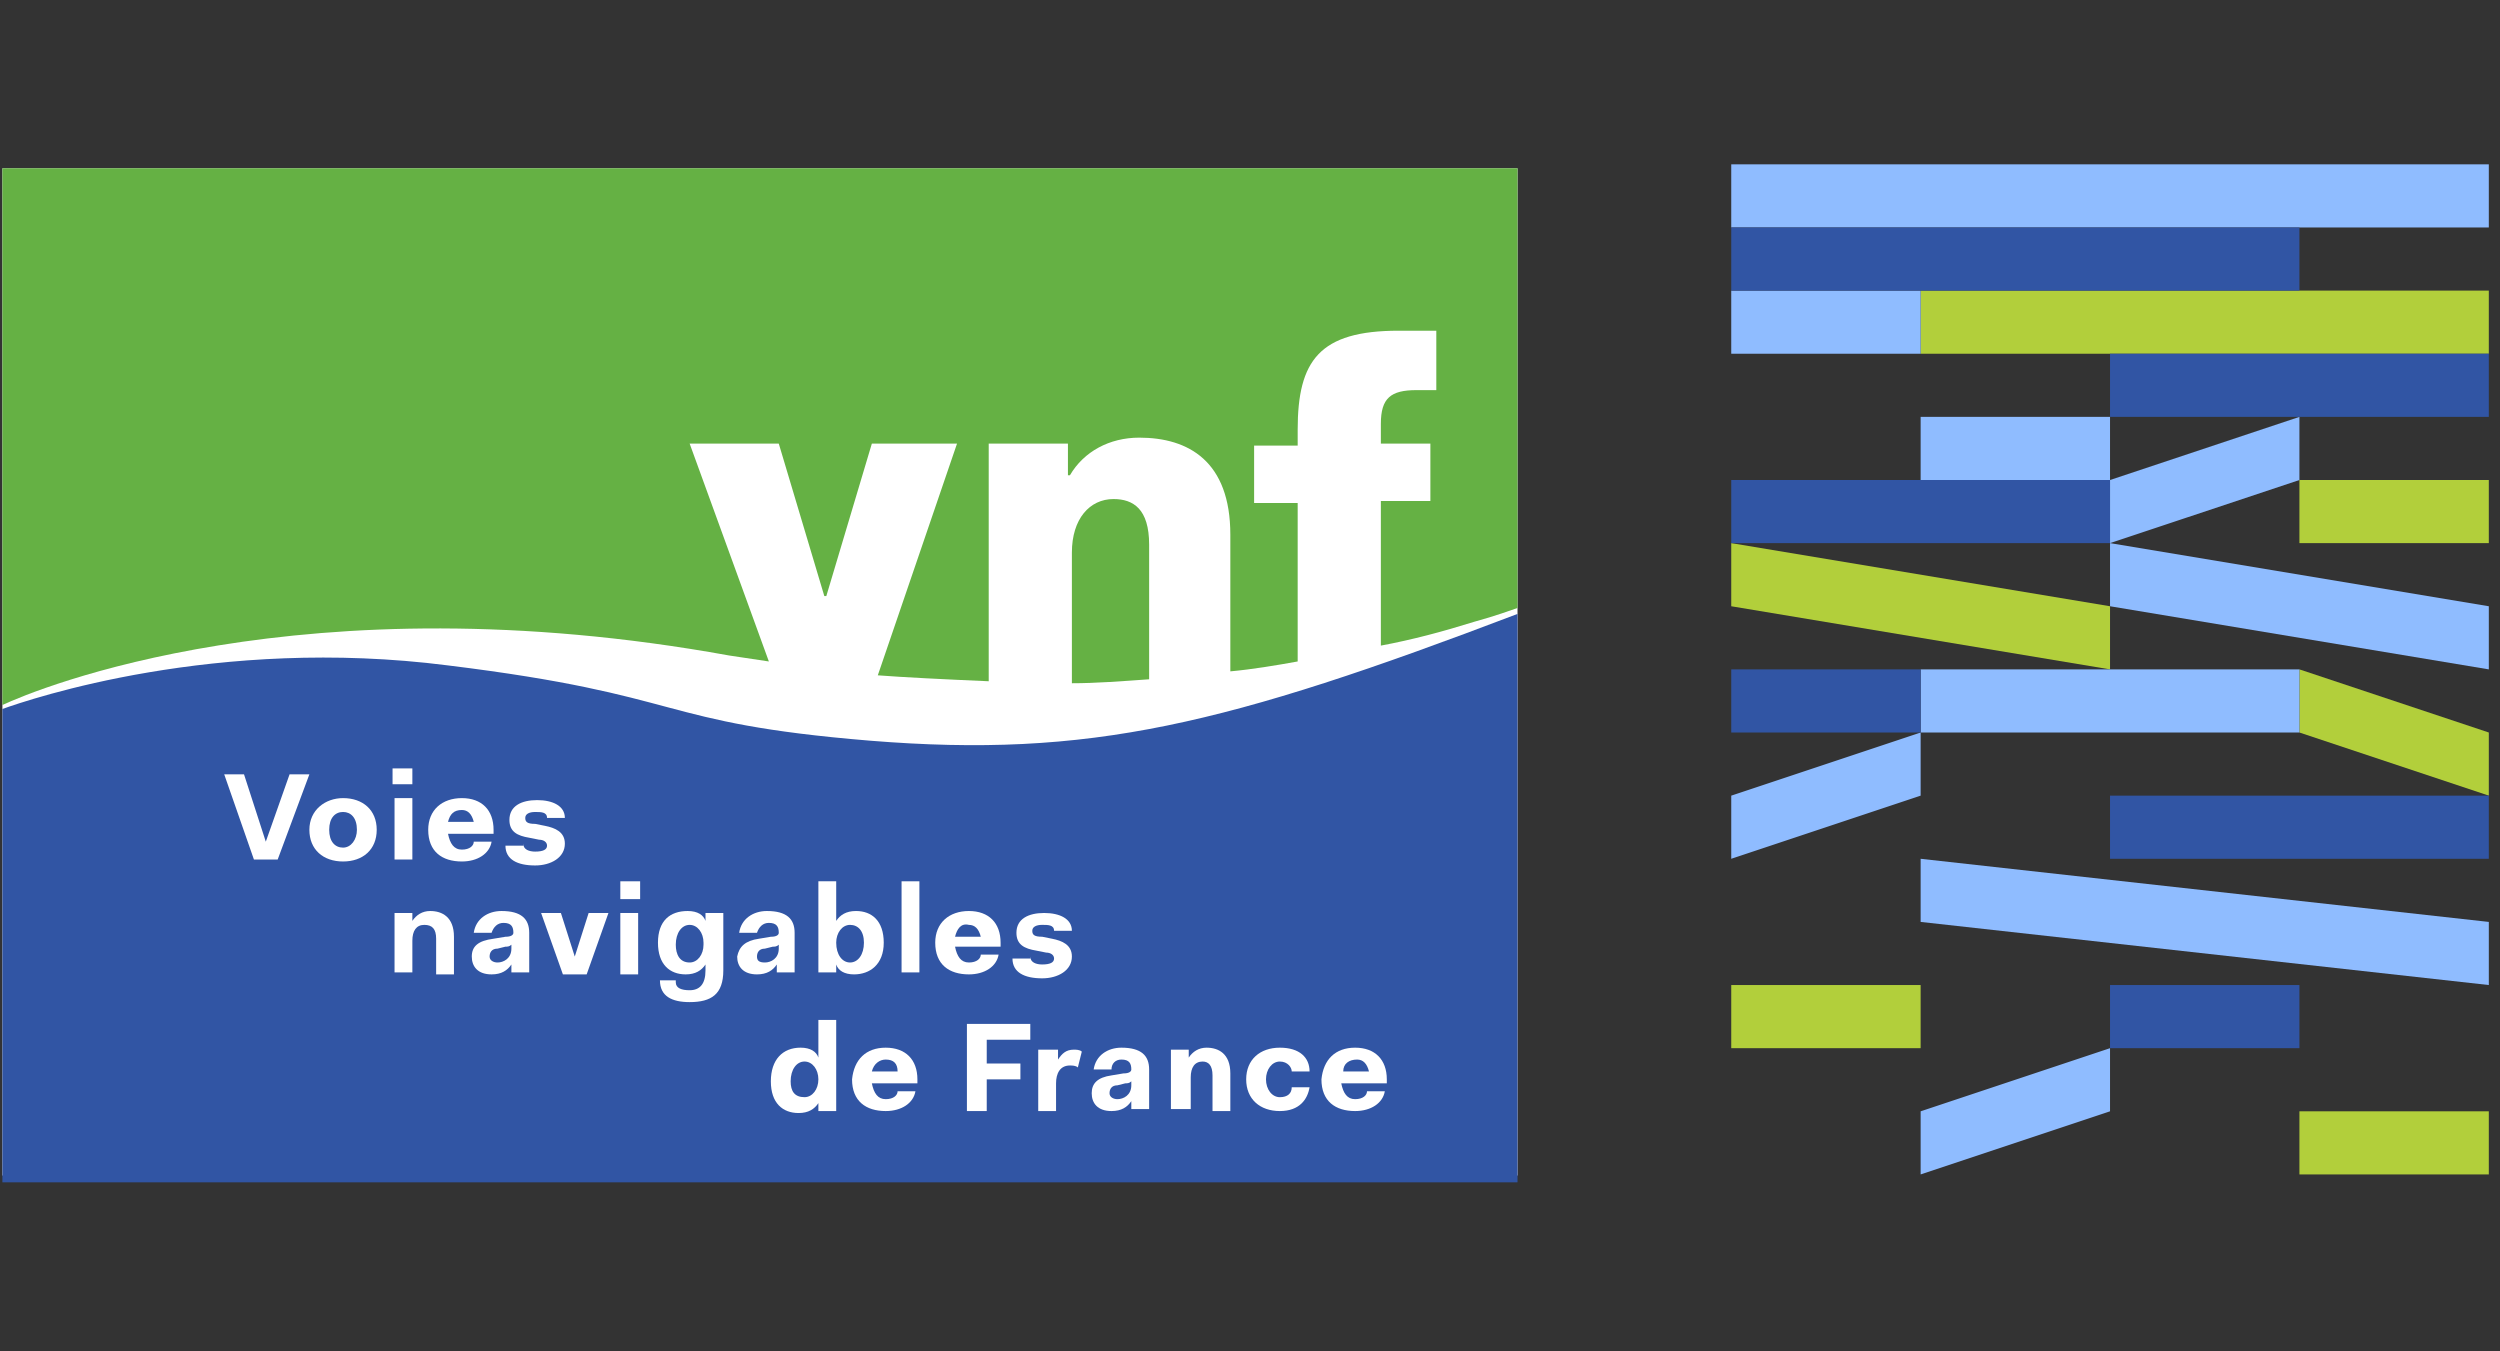
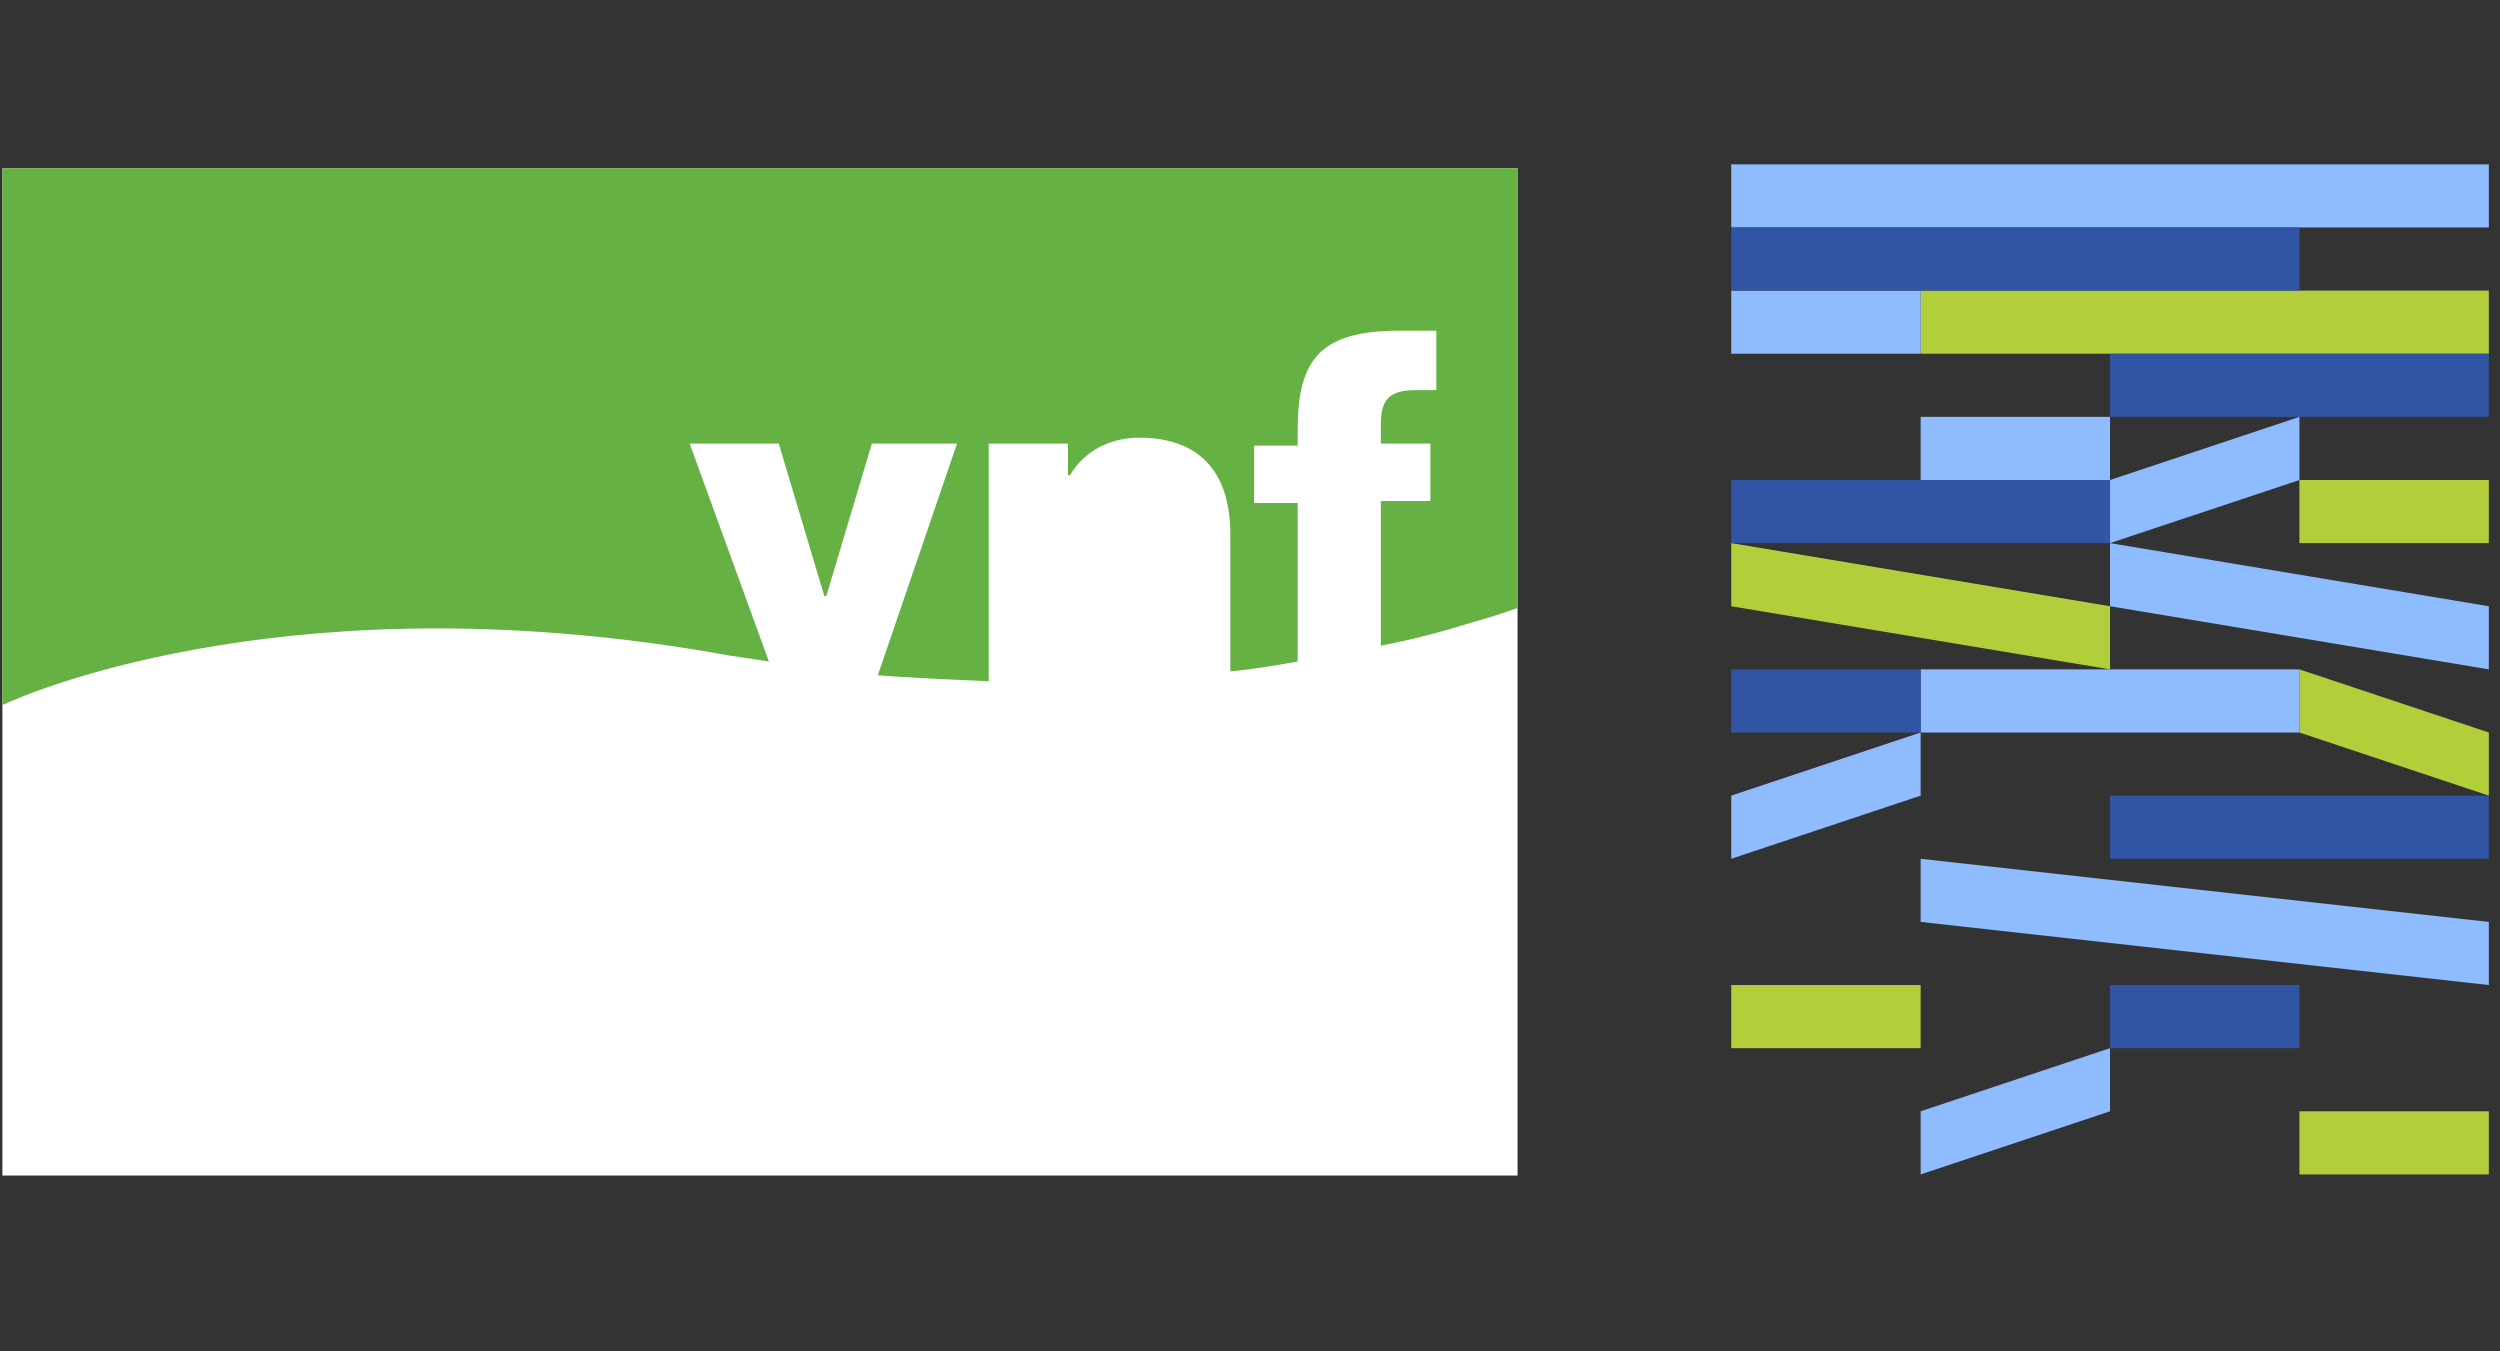
<svg xmlns="http://www.w3.org/2000/svg" width="185" height="100" viewBox="0 0 185 100" fill="none">
  <rect x="0" y="0" width="185" height="100" fill="#333333" stroke="none" />
  <rect x="0.177" y="12.454" width="112.12" height="74.536" fill="white" />
  <path d="M0.177 12.454V52.172C2.668 51 22.454 42.792 53.965 48.508C54.991 48.655 55.87 48.801 56.896 48.948L51.034 32.826H57.629L61 44.111H61.147L64.517 32.826H70.82L64.957 49.974C66.862 50.12 69.794 50.267 73.165 50.413V32.826H79.027V35.171H79.174C80.2 33.412 82.105 32.386 84.303 32.386C87.967 32.386 91.045 34.145 91.045 39.568V49.681C92.657 49.534 94.416 49.241 96.028 48.948V37.223H92.804V32.973H96.028V31.8C96.028 26.671 97.64 24.472 103.503 24.472H106.287V28.869H104.822C102.917 28.869 102.184 29.455 102.184 31.36V32.826H105.848V37.076H102.184V47.775C104.529 47.336 106.727 46.749 109.072 46.017C110.684 45.577 111.857 45.137 112.296 44.991V12.454H0.177Z" fill="#65B144" />
-   <path d="M82.398 36.93C80.639 36.93 79.32 38.396 79.32 40.887V50.56C81.079 50.56 82.984 50.414 85.036 50.267V40.301C85.036 37.663 83.864 36.93 82.398 36.93Z" fill="#65B144" />
-   <path d="M64.371 54.81C48.396 53.491 51.034 51.44 33.153 49.241C16.006 47.043 2.229 51.733 0.177 52.465V87.494H112.296V45.43C90.752 53.638 80.639 56.129 64.371 54.81Z" fill="#3155A4" />
  <path d="M29.196 67.561H30.515V68.147C30.808 67.708 31.248 67.415 31.834 67.415C32.714 67.415 33.593 67.854 33.593 69.32V72.105H32.274V69.466C32.274 68.734 31.981 68.441 31.395 68.441C30.808 68.441 30.515 68.88 30.515 69.613V71.958H29.196V67.561Z" fill="white" />
  <path d="M37.843 69.906C37.697 70.053 37.55 70.053 37.404 70.053L36.817 70.199C36.377 70.199 36.231 70.492 36.231 70.786C36.231 71.079 36.524 71.225 36.817 71.225C37.257 71.225 37.843 70.932 37.843 70.199V69.906ZM36.524 69.466L37.404 69.32C37.843 69.32 37.99 69.173 37.99 69.027C37.99 68.587 37.843 68.294 37.257 68.294C36.817 68.294 36.524 68.587 36.377 69.027H35.059C35.205 68.001 36.084 67.415 37.11 67.415C38.576 67.415 39.162 68.001 39.162 69.027V71.958H37.843V71.372C37.55 71.811 37.11 72.105 36.377 72.105C35.352 72.105 34.912 71.518 34.912 70.786C34.912 70.053 35.352 69.613 36.524 69.466Z" fill="white" />
  <path d="M40.042 67.561H41.507L42.533 70.785L43.559 67.561H45.025L43.413 72.104H41.654L40.042 67.561Z" fill="white" />
-   <path d="M45.904 72.105H47.223V67.561H45.904V72.105ZM45.904 66.535H47.37V65.216H45.904V66.535Z" fill="white" />
  <path d="M51.034 71.225C51.62 71.225 52.06 70.639 52.06 69.906V69.76C52.06 69.027 51.62 68.441 51.034 68.441C50.448 68.441 50.008 69.027 50.008 69.906C50.008 70.639 50.301 71.225 51.034 71.225ZM50.008 72.691C50.008 73.131 50.448 73.277 51.034 73.277C51.767 73.277 52.206 72.837 52.206 71.811V71.372C51.913 71.811 51.474 72.105 50.741 72.105C49.568 72.105 48.689 71.372 48.689 69.76C48.689 68.147 49.568 67.415 50.887 67.415C51.62 67.415 52.06 67.708 52.206 68.147V67.561H53.525V71.811C53.525 73.57 52.646 74.156 51.034 74.156C49.715 74.156 48.836 73.717 48.836 72.544H50.008V72.691Z" fill="white" />
  <path d="M57.629 69.906C57.483 70.053 57.336 70.053 57.19 70.053L56.603 70.199C56.164 70.199 56.017 70.492 56.017 70.786C56.017 71.079 56.164 71.225 56.603 71.225C57.043 71.225 57.629 70.932 57.629 70.199V69.906ZM56.164 69.466L57.043 69.32C57.483 69.32 57.629 69.173 57.629 69.027C57.629 68.587 57.483 68.294 56.896 68.294C56.457 68.294 56.164 68.587 56.017 69.027H54.698C54.844 68.001 55.724 67.415 56.75 67.415C58.215 67.415 58.802 68.001 58.802 69.027V71.958H57.483V71.372C57.19 71.811 56.75 72.105 56.017 72.105C54.991 72.105 54.551 71.518 54.551 70.786C54.698 70.053 55.138 69.613 56.164 69.466Z" fill="white" />
  <path d="M62.905 71.225C63.491 71.225 63.931 70.639 63.931 69.76C63.931 68.88 63.491 68.441 62.905 68.441C62.319 68.441 61.879 69.027 61.879 69.76C61.879 70.639 62.319 71.225 62.905 71.225ZM60.56 65.216H61.879V66.682C61.879 66.975 61.879 67.561 61.879 68.147C62.172 67.708 62.612 67.415 63.345 67.415C64.517 67.415 65.397 68.147 65.397 69.76C65.397 71.372 64.371 72.105 63.198 72.105C62.465 72.105 62.026 71.811 61.879 71.372V71.958H60.56V65.216Z" fill="white" />
  <path d="M68.035 65.216H66.716V71.958H68.035V65.216Z" fill="white" />
  <path d="M70.673 69.32H72.578C72.432 68.734 72.139 68.441 71.699 68.441C71.113 68.294 70.82 68.734 70.673 69.32ZM71.699 67.415C73.165 67.415 74.044 68.294 74.044 69.76V70.053H70.673C70.82 70.786 71.113 71.225 71.699 71.225C72.285 71.225 72.578 70.932 72.578 70.639H73.897C73.751 71.518 72.872 72.105 71.699 72.105C70.234 72.105 69.207 71.372 69.207 69.76C69.207 68.294 70.234 67.415 71.699 67.415Z" fill="white" />
  <path d="M76.242 70.785C76.242 71.225 76.682 71.371 77.122 71.371C77.708 71.371 78.001 71.225 78.001 70.932C78.001 70.638 77.708 70.492 77.415 70.492L76.682 70.345C75.803 70.199 75.216 69.906 75.216 69.026C75.216 68 76.096 67.561 77.268 67.561C78.441 67.561 79.32 68 79.32 68.88H78.001C78.001 68.44 77.561 68.44 77.122 68.44C76.682 68.44 76.389 68.587 76.389 68.88C76.389 69.173 76.535 69.319 77.122 69.319L77.855 69.466C78.587 69.612 79.32 69.906 79.32 70.785C79.32 71.811 78.294 72.397 77.122 72.397C75.803 72.397 74.923 71.957 74.923 70.932H76.242V70.785Z" fill="white" />
  <path d="M59.534 81.191C60.121 81.191 60.56 80.605 60.56 79.872C60.56 79.14 60.121 78.553 59.534 78.553C58.948 78.553 58.508 79.14 58.508 80.019C58.508 80.752 58.802 81.191 59.534 81.191ZM59.241 77.527C59.974 77.527 60.414 77.82 60.56 78.26C60.56 77.674 60.56 77.088 60.56 76.795V75.475H61.879V82.217H60.56V81.631C60.267 82.071 59.828 82.364 59.095 82.364C57.922 82.364 57.043 81.631 57.043 80.019C57.043 78.407 57.922 77.527 59.241 77.527Z" fill="white" />
  <path d="M64.517 79.287H66.422C66.422 78.7 66.129 78.407 65.543 78.407C65.103 78.407 64.664 78.7 64.517 79.287ZM65.543 77.528C67.009 77.528 67.888 78.407 67.888 79.873V80.166H64.517C64.664 80.899 64.957 81.338 65.543 81.338C66.129 81.338 66.422 81.045 66.422 80.752H67.742C67.595 81.632 66.716 82.218 65.543 82.218C64.078 82.218 63.052 81.485 63.052 79.873C63.198 78.407 64.078 77.528 65.543 77.528Z" fill="white" />
  <path d="M71.552 75.769H76.242V76.941H73.018V78.7H75.51V79.873H73.018V82.218H71.552V75.769Z" fill="white" />
  <path d="M76.975 77.674H78.294V78.407C78.587 77.967 78.88 77.674 79.467 77.674C79.613 77.674 79.906 77.674 80.053 77.82L79.76 78.993C79.613 78.846 79.32 78.846 79.174 78.846C78.441 78.846 78.148 79.433 78.148 80.165V82.217H76.829V77.674H76.975Z" fill="white" />
  <path d="M83.717 80.019C83.57 80.166 83.424 80.166 83.277 80.166L82.691 80.313C82.251 80.313 82.105 80.606 82.105 80.899C82.105 81.192 82.398 81.338 82.691 81.338C83.131 81.338 83.717 81.045 83.717 80.313V80.019ZM82.251 79.58L83.131 79.433C83.57 79.433 83.717 79.287 83.717 79.14C83.717 78.7 83.57 78.407 82.984 78.407C82.544 78.407 82.251 78.7 82.251 79.14H80.932C81.079 78.114 81.958 77.528 82.984 77.528C84.45 77.528 85.036 78.114 85.036 79.14V82.071H83.717V81.485C83.424 81.925 82.984 82.218 82.251 82.218C81.225 82.218 80.786 81.632 80.786 80.899C80.786 80.166 81.225 79.726 82.251 79.58Z" fill="white" />
  <path d="M86.648 77.674H87.967V78.261C88.26 77.821 88.7 77.528 89.286 77.528C90.166 77.528 91.045 77.968 91.045 79.433V82.218H89.726V79.58C89.726 78.847 89.433 78.554 88.993 78.554C88.407 78.554 88.114 78.994 88.114 79.726V82.071H86.648V77.674Z" fill="white" />
  <path d="M94.709 77.528C96.175 77.528 96.908 78.261 96.908 79.287H95.588C95.588 78.994 95.295 78.554 94.709 78.554C94.123 78.554 93.683 79.14 93.683 79.873C93.683 80.606 94.123 81.192 94.709 81.192C95.295 81.192 95.588 80.899 95.588 80.459H96.908C96.761 81.339 96.175 82.218 94.709 82.218C93.243 82.218 92.218 81.338 92.218 79.873C92.218 78.407 93.243 77.528 94.709 77.528Z" fill="white" />
  <path d="M99.399 79.287H101.304C101.158 78.7 100.865 78.407 100.425 78.407C99.839 78.407 99.399 78.7 99.399 79.287ZM100.279 77.528C101.744 77.528 102.624 78.407 102.624 79.873V80.166H99.253C99.399 80.899 99.692 81.338 100.279 81.338C100.865 81.338 101.158 81.045 101.158 80.752H102.477C102.33 81.632 101.451 82.218 100.279 82.218C98.813 82.218 97.787 81.485 97.787 79.873C97.933 78.407 98.813 77.528 100.279 77.528Z" fill="white" />
  <path d="M16.592 57.301H18.057L19.669 62.284L21.428 57.301H22.894L20.549 63.603H18.79L16.592 57.301Z" fill="white" />
  <path d="M25.386 62.724C25.972 62.724 26.412 62.138 26.412 61.405C26.412 60.526 25.972 60.086 25.386 60.086C24.799 60.086 24.36 60.526 24.36 61.405C24.36 62.285 24.799 62.724 25.386 62.724ZM25.386 59.06C26.851 59.06 27.877 59.94 27.877 61.405C27.877 62.871 26.851 63.75 25.386 63.75C23.92 63.75 22.894 62.871 22.894 61.405C22.894 59.94 24.067 59.06 25.386 59.06Z" fill="white" />
  <path d="M29.196 63.604H30.515V59.06H29.196V63.604ZM29.049 58.034H30.515V56.862H29.049V58.034Z" fill="white" />
  <path d="M33.153 60.819H35.059C34.912 60.233 34.619 59.94 34.179 59.94C33.593 59.94 33.3 60.233 33.153 60.819ZM34.179 59.06C35.645 59.06 36.524 59.94 36.524 61.405V61.699H33.153C33.3 62.431 33.593 62.871 34.179 62.871C34.766 62.871 35.059 62.578 35.059 62.285H36.378C36.231 63.164 35.352 63.75 34.179 63.75C32.714 63.75 31.688 63.017 31.688 61.405C31.688 59.94 32.714 59.06 34.179 59.06Z" fill="white" />
-   <path d="M38.722 62.432C38.722 62.872 39.162 63.018 39.602 63.018C40.188 63.018 40.481 62.872 40.481 62.579C40.481 62.286 40.188 62.139 39.895 62.139L39.162 61.992C38.283 61.846 37.697 61.553 37.697 60.673C37.697 59.648 38.576 59.208 39.748 59.208C40.921 59.208 41.8 59.648 41.8 60.527H40.481C40.481 60.087 40.041 60.087 39.602 60.087C39.162 60.087 38.869 60.234 38.869 60.527C38.869 60.82 39.016 60.967 39.602 60.967L40.335 61.113C41.067 61.26 41.8 61.553 41.8 62.432C41.8 63.458 40.774 64.044 39.602 64.044C38.283 64.044 37.403 63.605 37.403 62.579H38.722V62.432Z" fill="white" />
  <path d="M184.172 21.504H142.127V26.176H184.172V21.504Z" fill="#B2CF3B" />
  <path d="M142.127 72.893H128.112V77.565H142.127V72.893Z" fill="#B2CF3B" />
  <path d="M184.172 35.52H170.157V40.191H184.172V35.52Z" fill="#B2CF3B" />
  <path d="M184.172 82.237H170.157V86.908H184.172V82.237Z" fill="#B2CF3B" />
  <path d="M170.157 54.206L184.172 58.878V54.206L170.157 49.535V54.206Z" fill="#B2CF3B" />
  <path d="M128.112 44.863L156.142 49.535V44.863L128.112 40.191V44.863Z" fill="#B2CF3B" />
  <path d="M184.172 12.161H128.112V16.833H184.172V12.161Z" fill="#8FBCFF" />
  <path d="M142.127 21.504H128.112V26.176H142.127V21.504Z" fill="#8FBCFF" />
  <path d="M156.142 30.848H142.127V35.52H156.142V30.848Z" fill="#8FBCFF" />
-   <path d="M170.157 49.535H142.127V54.206H170.157V49.535Z" fill="#8FBCFF" />
+   <path d="M170.157 49.535H142.127V54.206H170.157V49.535" fill="#8FBCFF" />
  <path d="M142.127 58.878L128.112 63.55V58.878L142.127 54.206V58.878Z" fill="#8FBCFF" />
  <path d="M142.127 82.237V86.908L156.142 82.237V77.565L142.127 82.237Z" fill="#8FBCFF" />
  <path d="M156.142 44.863L184.172 49.535V44.863L156.142 40.191V44.863Z" fill="#8FBCFF" />
  <path d="M170.157 35.52L156.142 40.191V35.52L170.157 30.848V35.52Z" fill="#8FBCFF" />
  <path d="M142.127 68.222L184.172 72.893V68.222L142.127 63.55V68.222Z" fill="#8FBCFF" />
  <path d="M170.157 16.833H128.112V21.504H170.157V16.833Z" fill="#3155A4" />
  <path d="M142.127 49.535H128.112V54.206H142.127V49.535Z" fill="#3155A4" />
  <path d="M170.157 72.893H156.142V77.565H170.157V72.893Z" fill="#3155A4" />
  <path d="M156.142 35.52H128.112V40.191H156.142V35.52Z" fill="#3155A4" />
  <path d="M184.172 26.176H156.142V30.848H184.172V26.176Z" fill="#3155A4" />
  <path d="M184.172 58.878H156.142V63.55H184.172V58.878Z" fill="#3155A4" />
</svg>